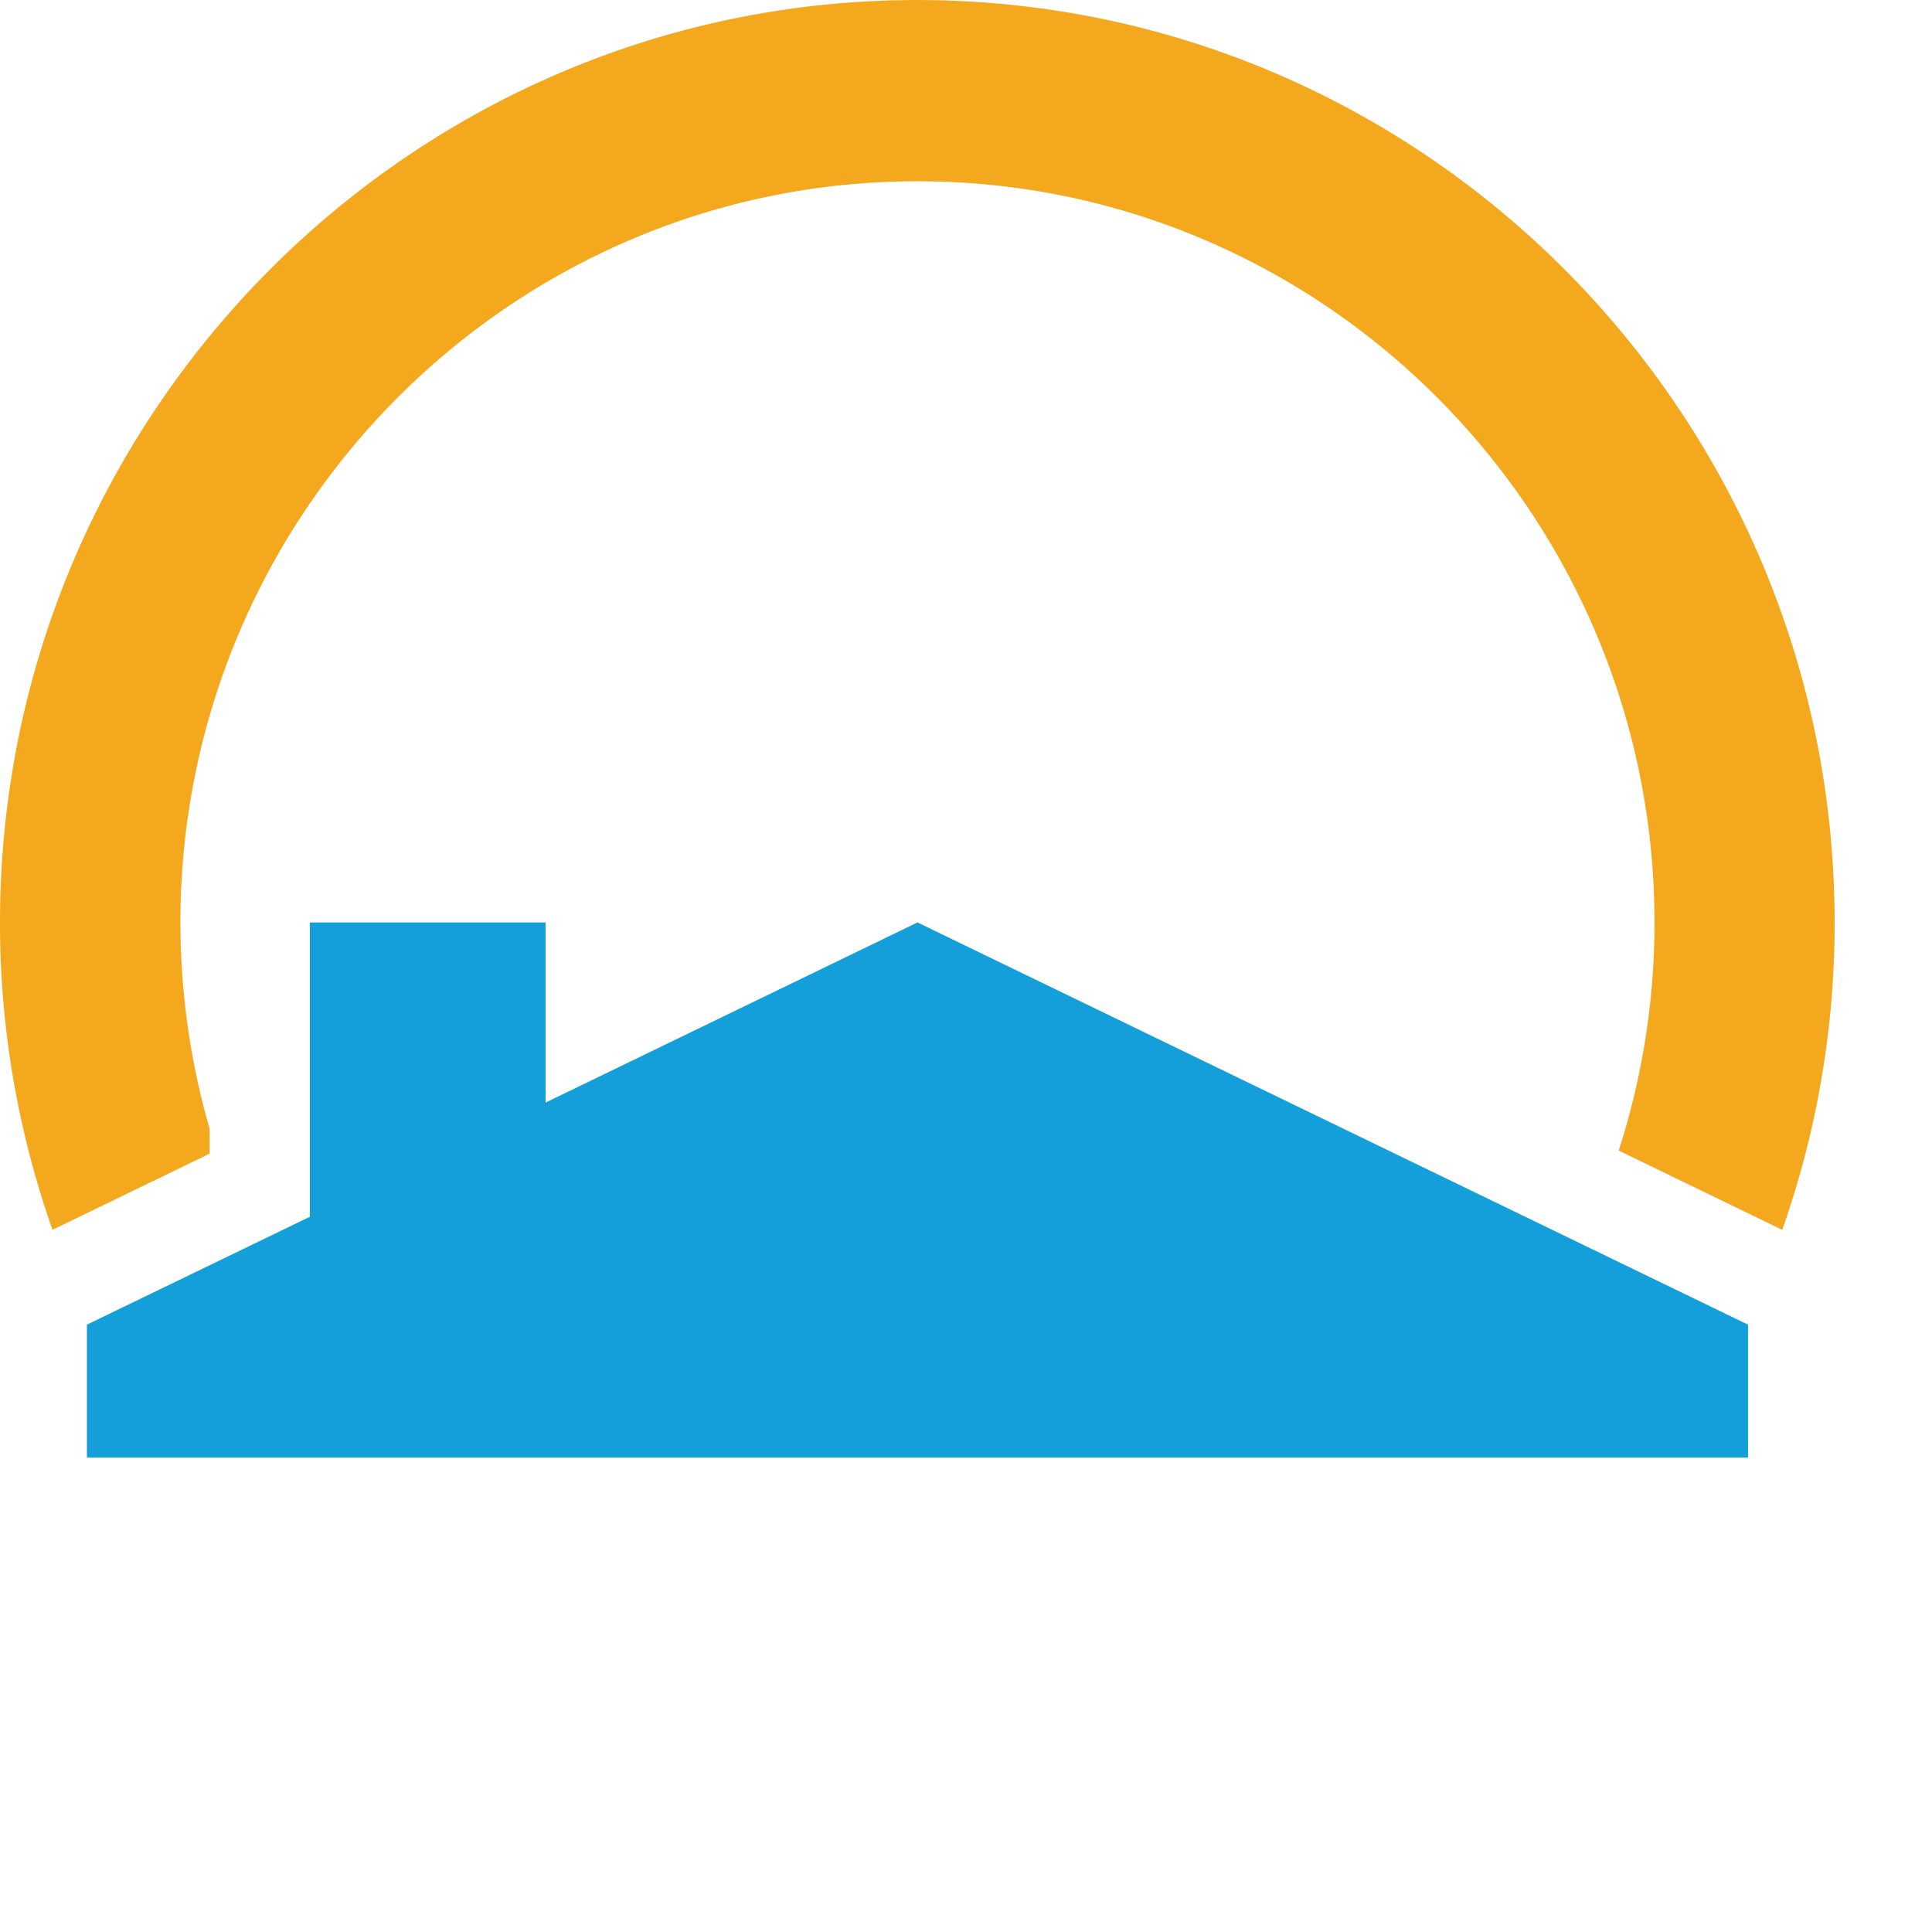
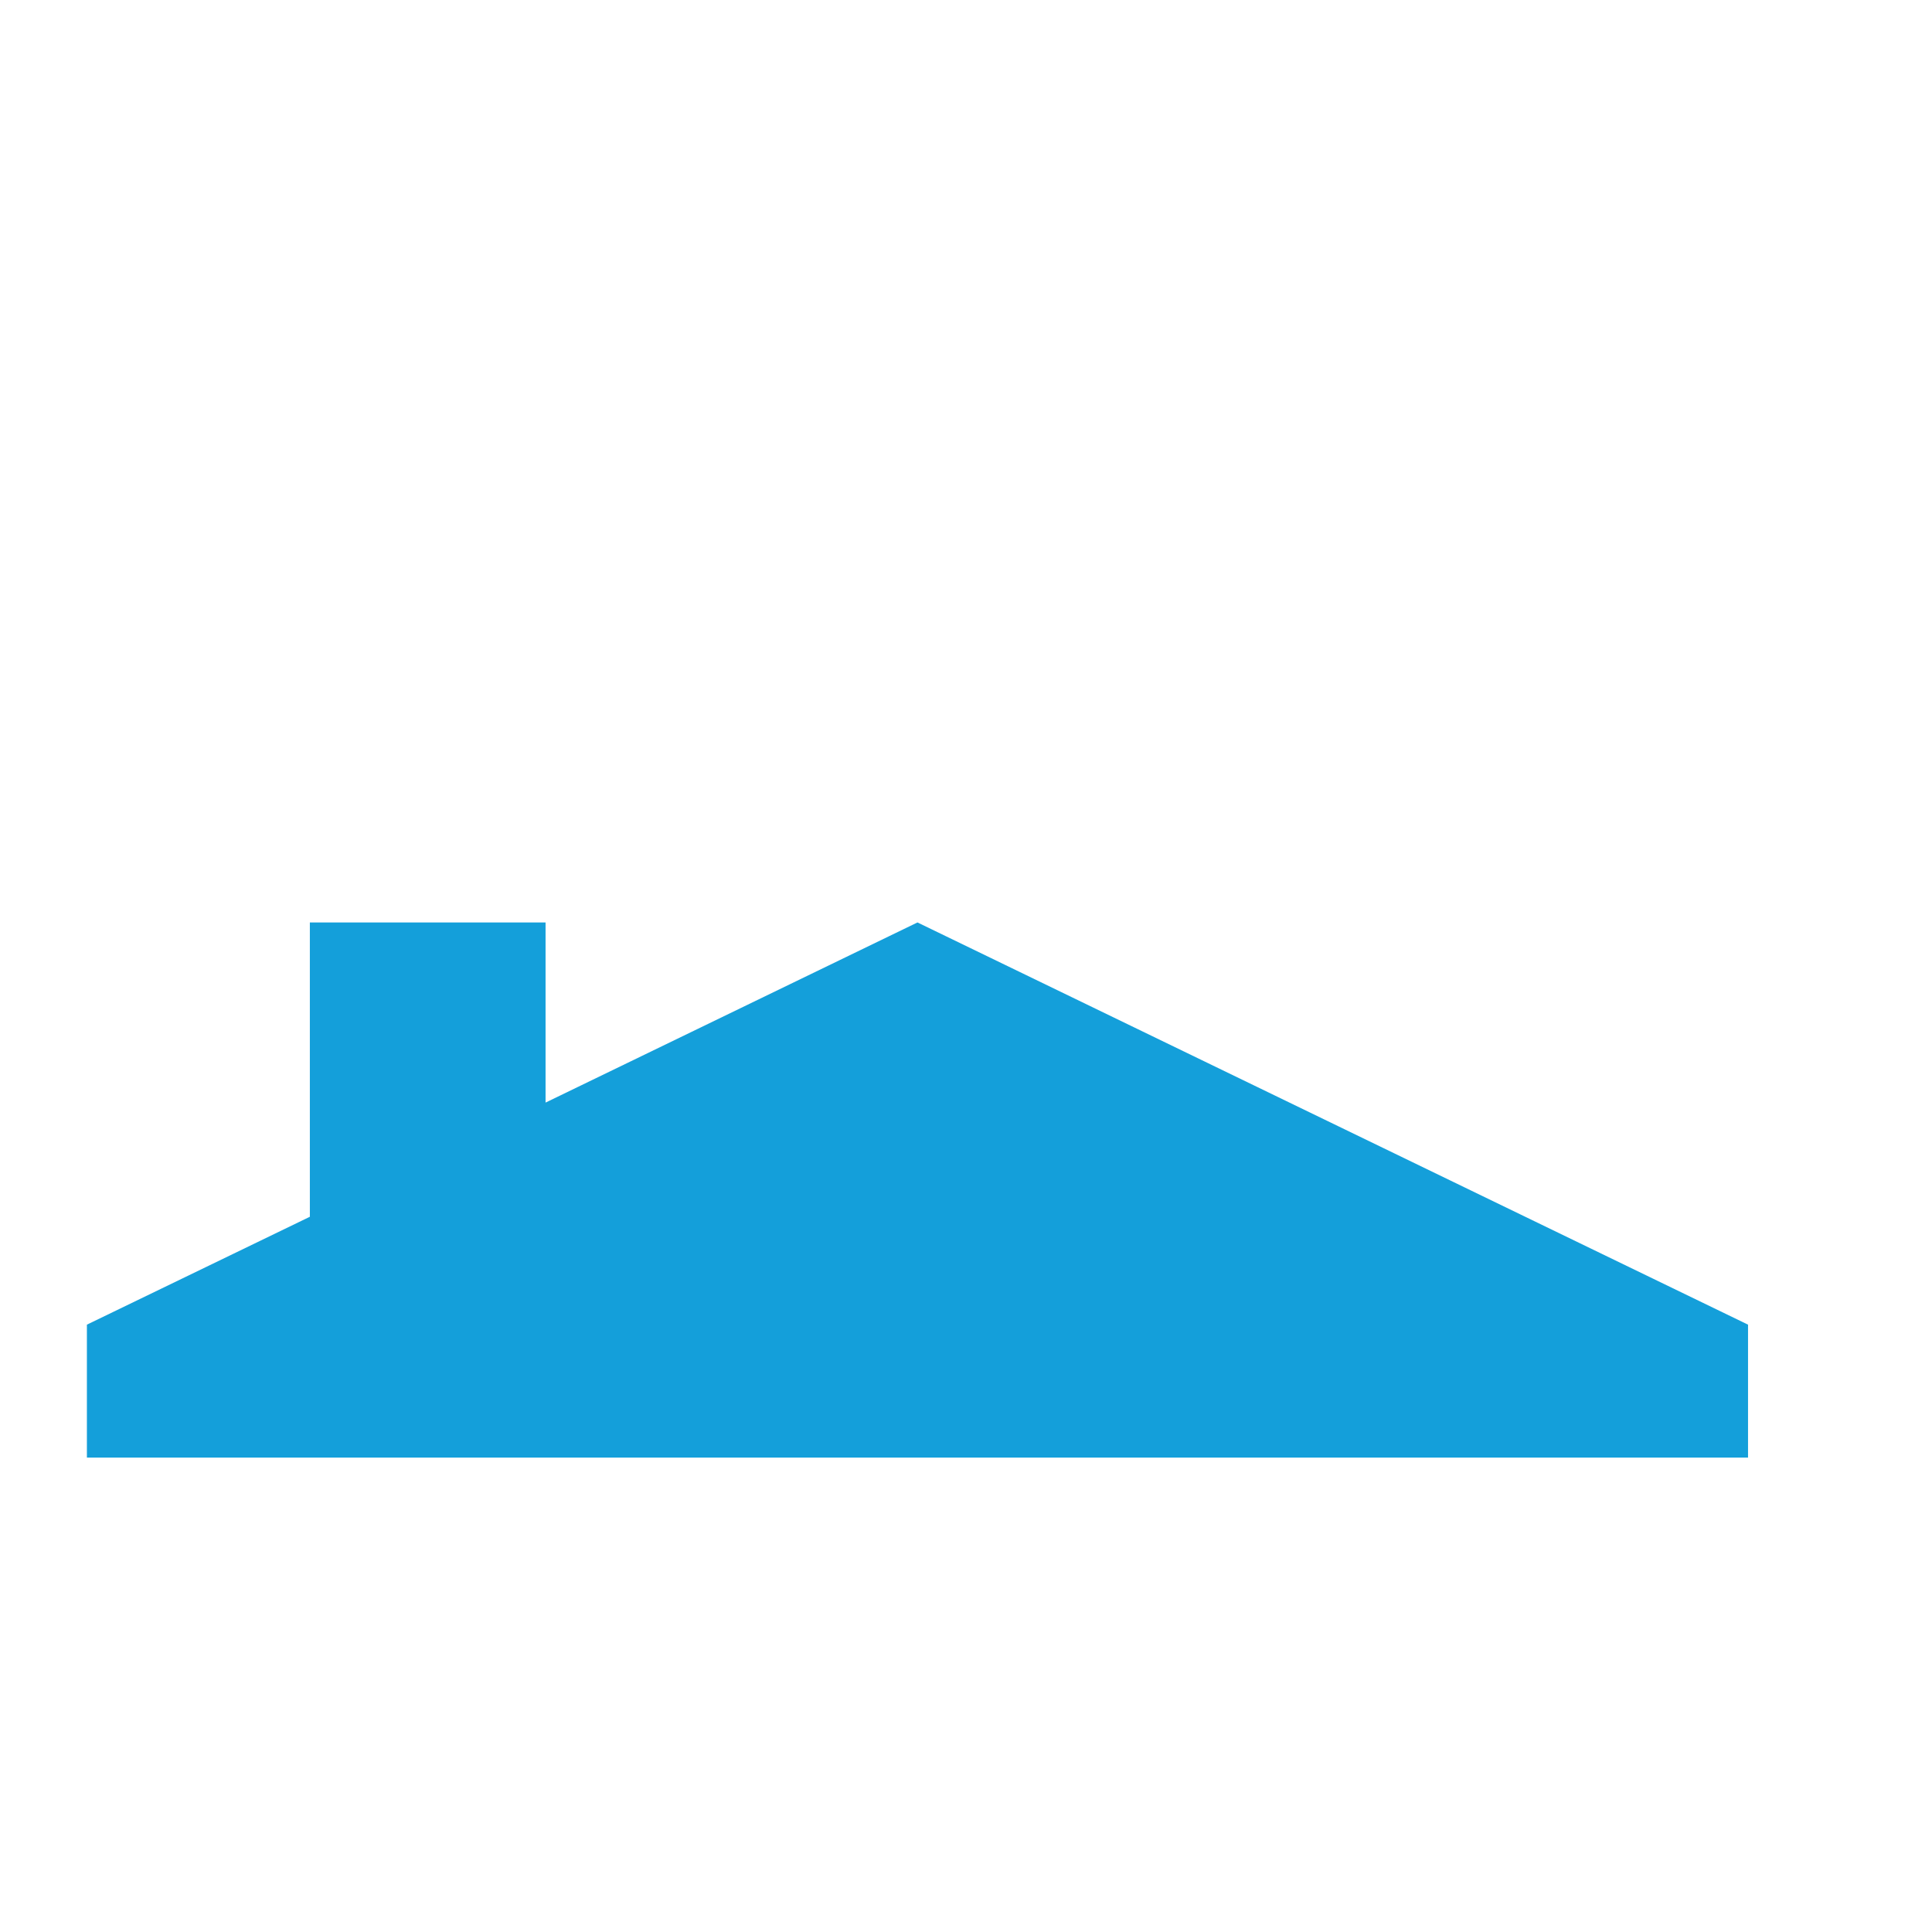
<svg xmlns="http://www.w3.org/2000/svg" viewBox="0 0 500 500">
  <defs>
    <style>.cls-1{fill:#f4a81d;}.cls-2{fill:#149fda;}</style>
  </defs>
  <g>
-     <path class="cls-1" d="M66.4,304.78a193.25,193.25,0,0,1-7.59-53.47c0-105.76,85.58-191.86,190.75-191.86S440.3,145.55,440.3,251.31a191.68,191.68,0,0,1-9.26,59l42.32,20.51a238.24,238.24,0,0,0,13.56-79.5c0-131.68-106.5-238.77-237.4-238.77S12.12,119.63,12.12,251.31a238.57,238.57,0,0,0,13.59,79.5l40.66-19.7v-6.33Z" transform="translate(-12.12 -12.54)" />
    <path class="cls-2" d="M153.31,297.89V251.27h-61v76.17l-57.7,27.92v34.4H464.51v-34.4L249.56,251.27Z" transform="translate(-12.12 -12.54)" />
  </g>
</svg>